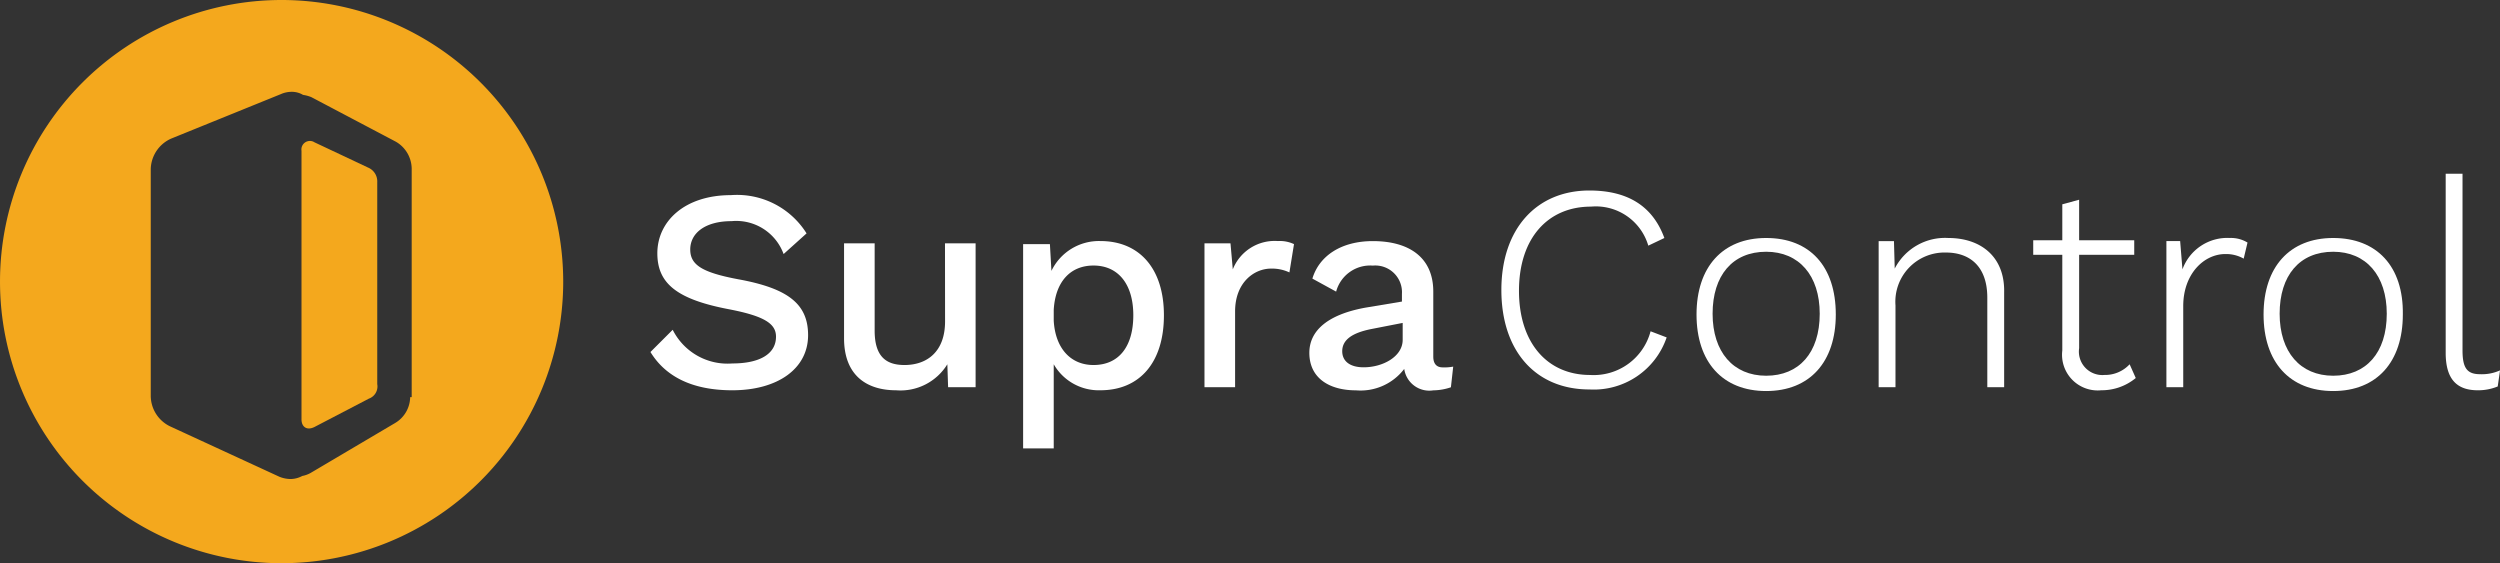
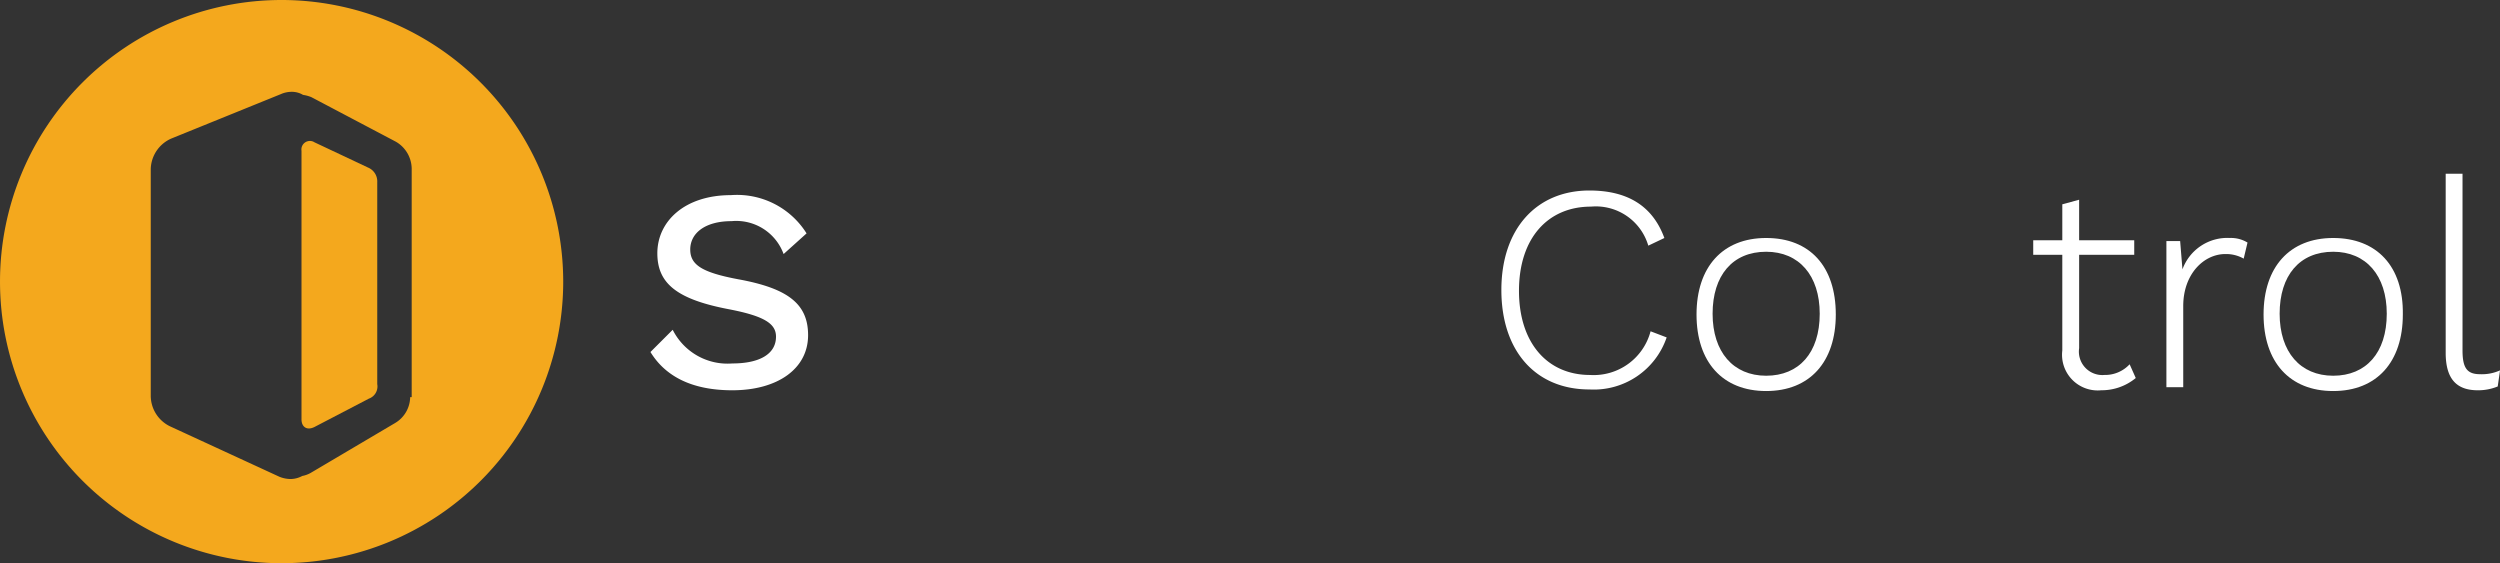
<svg xmlns="http://www.w3.org/2000/svg" viewBox="9829 8482.105 199.999 45.057">
  <rect x="9829" y="8482.105" width="199.999" height="45.057" fill="#333333" stroke="none" />
  <defs>
    <style>
      .cls-1 {
        fill: #f4a81d;
      }

      .cls-2 {
        fill: #fff;
      }
    </style>
  </defs>
  <g id="Group_90" data-name="Group 90" transform="translate(9829 8482.105)">
    <g id="Group_88" data-name="Group 88">
      <path id="Path_1283" data-name="Path 1283" class="cls-1" d="M22.528,0A22.528,22.528,0,1,0,45.057,22.528,22.547,22.547,0,0,0,22.528,0ZM32.813,31.772a2.445,2.445,0,0,1-1.224,2.081l-6.734,3.979a2.193,2.193,0,0,1-.673.245,2.028,2.028,0,0,1-.918.245,2.456,2.456,0,0,1-.918-.184L13.59,34.1a2.726,2.726,0,0,1-1.53-2.449V13.529a2.737,2.737,0,0,1,1.653-2.449L22.467,7.53a2.161,2.161,0,0,1,.857-.184,1.728,1.728,0,0,1,.918.245,2.76,2.76,0,0,1,.673.184l6.734,3.551a2.525,2.525,0,0,1,1.286,2.143v18.3Z" />
      <path id="Path_1284" data-name="Path 1284" class="cls-1" d="M44.726,20.561l-4.285-2.02a.679.679,0,0,0-1.041.673V40.7c0,.612.429.918,1.041.612l4.346-2.265a1.035,1.035,0,0,0,.673-1.163V21.725A1.2,1.2,0,0,0,44.726,20.561Z" transform="translate(-15.28 -7.155)" />
    </g>
    <g id="Group_89" data-name="Group 89" transform="translate(52.036 13.897)">
      <path id="Path_1285" data-name="Path 1285" class="cls-2" d="M92.04,32.234c-2.938-.551-3.857-1.163-3.857-2.388,0-1.286,1.163-2.265,3.306-2.265a4.03,4.03,0,0,1,4.163,2.632l1.837-1.653A6.561,6.561,0,0,0,91.428,25.5c-3.673,0-5.877,2.081-5.877,4.653,0,2.388,1.53,3.673,5.693,4.469,2.877.551,3.8,1.163,3.8,2.2,0,1.408-1.347,2.143-3.489,2.143a4.905,4.905,0,0,1-4.775-2.694L85,38.05c1.163,1.9,3.245,3.061,6.55,3.061,3.612,0,6.061-1.714,6.061-4.408C97.611,34.254,96.081,32.969,92.04,32.234Z" transform="translate(-85 -23.786)" />
-       <path id="Path_1286" data-name="Path 1286" class="cls-2" d="M118.381,38.044c0,2.449-1.469,3.489-3.245,3.489-1.469,0-2.388-.673-2.388-2.755V31.8H110.3v7.591c0,3,1.837,4.163,4.163,4.163a4.4,4.4,0,0,0,4.1-2.081l.061,1.837h2.2V31.8h-2.449Z" transform="translate(-94.812 -26.229)" />
-       <path id="Path_1287" data-name="Path 1287" class="cls-2" d="M139.883,31.5a4.215,4.215,0,0,0-3.918,2.388l-.122-2.143H133.7V48.09h2.449V41.356a4.151,4.151,0,0,0,3.734,2.081c3.122,0,5.081-2.2,5.081-6C144.964,33.7,143.005,31.5,139.883,31.5Zm-.551,9.917c-1.837,0-3.061-1.347-3.183-3.551V37.01c.122-2.2,1.286-3.551,3.183-3.551,1.959,0,3.183,1.469,3.183,3.979S141.352,41.417,139.332,41.417Z" transform="translate(-103.887 -26.113)" />
-       <path id="Path_1288" data-name="Path 1288" class="cls-2" d="M159.665,33.765l-.184-2.081H157.4V43.193h2.449V37.132c0-2.326,1.53-3.428,2.877-3.428a3.279,3.279,0,0,1,1.469.306l.367-2.265a2.68,2.68,0,0,0-1.286-.245A3.6,3.6,0,0,0,159.665,33.765Z" transform="translate(-113.078 -26.113)" />
-       <path id="Path_1289" data-name="Path 1289" class="cls-2" d="M181.017,40.744v-5.2c0-2.755-1.959-4.04-4.836-4.04-2.51,0-4.285,1.163-4.836,3l1.9,1.041a2.822,2.822,0,0,1,2.938-2.081,2.138,2.138,0,0,1,2.326,2.265v.612l-2.938.49c-3,.551-4.469,1.837-4.469,3.612,0,2.02,1.592,3,3.734,3a4.392,4.392,0,0,0,3.857-1.714,2.025,2.025,0,0,0,2.326,1.714,4.474,4.474,0,0,0,1.408-.245l.184-1.653a3.765,3.765,0,0,1-.857.061C181.262,41.6,181.017,41.295,181.017,40.744ZM178.569,39.4c0,1.347-1.592,2.2-3.122,2.2-1.1,0-1.714-.49-1.714-1.286,0-.918.8-1.469,2.326-1.775l2.51-.49Z" transform="translate(-118.391 -26.113)" />
      <path id="Path_1290" data-name="Path 1290" class="cls-2" d="M203.3,39.654c-3.428,0-5.693-2.571-5.693-6.734,0-4.224,2.326-6.734,5.754-6.734a4.372,4.372,0,0,1,4.591,3.122l1.286-.612c-.918-2.51-2.877-3.8-6-3.8-4.224,0-7.04,3.061-7.04,7.958s2.755,7.958,7.04,7.958a6.159,6.159,0,0,0,6.183-4.163l-1.286-.49A4.707,4.707,0,0,1,203.3,39.654Z" transform="translate(-128.125 -23.553)" />
      <path id="Path_1291" data-name="Path 1291" class="cls-2" d="M227.271,31.1c-3.489,0-5.571,2.326-5.571,6.122s2.081,6.122,5.571,6.122,5.571-2.326,5.571-6.122C232.842,33.365,230.76,31.1,227.271,31.1Zm0,11.019c-2.632,0-4.285-1.9-4.285-4.959s1.592-4.959,4.285-4.959c2.632,0,4.285,1.9,4.285,4.959C231.556,40.283,229.9,42.119,227.271,42.119Z" transform="translate(-138.015 -25.958)" />
-       <path id="Path_1292" data-name="Path 1292" class="cls-2" d="M251.071,31.1a4.526,4.526,0,0,0-4.285,2.449l-.061-2.2H245.5V43.038h1.347v-6.55a3.935,3.935,0,0,1,4.04-4.224c1.9,0,3.306,1.1,3.306,3.612v7.163h1.347V35.446C255.6,32.569,253.642,31.1,251.071,31.1Z" transform="translate(-147.245 -25.958)" />
      <path id="Path_1293" data-name="Path 1293" class="cls-2" d="M271.393,40.119a1.876,1.876,0,0,1-2.02-2.143V30.508h4.408V29.345h-4.408V26.1l-1.347.367v2.877H265.7v1.163h2.326V38.16a2.854,2.854,0,0,0,3.122,3.183,4.279,4.279,0,0,0,2.755-.979l-.49-1.1A2.678,2.678,0,0,1,271.393,40.119Z" transform="translate(-155.079 -24.019)" />
      <path id="Path_1294" data-name="Path 1294" class="cls-2" d="M284.386,33.61l-.184-2.265h-1.1V43.038h1.347V36.548c0-2.571,1.653-4.163,3.367-4.163a2.845,2.845,0,0,1,1.469.367l.306-1.286a2.536,2.536,0,0,0-1.408-.367A3.82,3.82,0,0,0,284.386,33.61Z" transform="translate(-161.827 -25.958)" />
      <path id="Path_1295" data-name="Path 1295" class="cls-2" d="M301.371,31.1c-3.489,0-5.571,2.326-5.571,6.122s2.081,6.122,5.571,6.122,5.571-2.326,5.571-6.122C307,33.365,304.86,31.1,301.371,31.1Zm0,11.019c-2.632,0-4.285-1.9-4.285-4.959s1.592-4.959,4.285-4.959c2.632,0,4.285,1.9,4.285,4.959C305.656,40.283,304,42.119,301.371,42.119Z" transform="translate(-166.752 -25.958)" />
      <path id="Path_1296" data-name="Path 1296" class="cls-2" d="M322.355,38.739c-1.041,0-1.408-.49-1.408-1.9V22.7H319.6V37.025c0,2.081.857,3,2.571,3a4.1,4.1,0,0,0,1.592-.306l.184-1.286A3.522,3.522,0,0,1,322.355,38.739Z" transform="translate(-175.982 -22.7)" />
    </g>
  </g>
</svg>